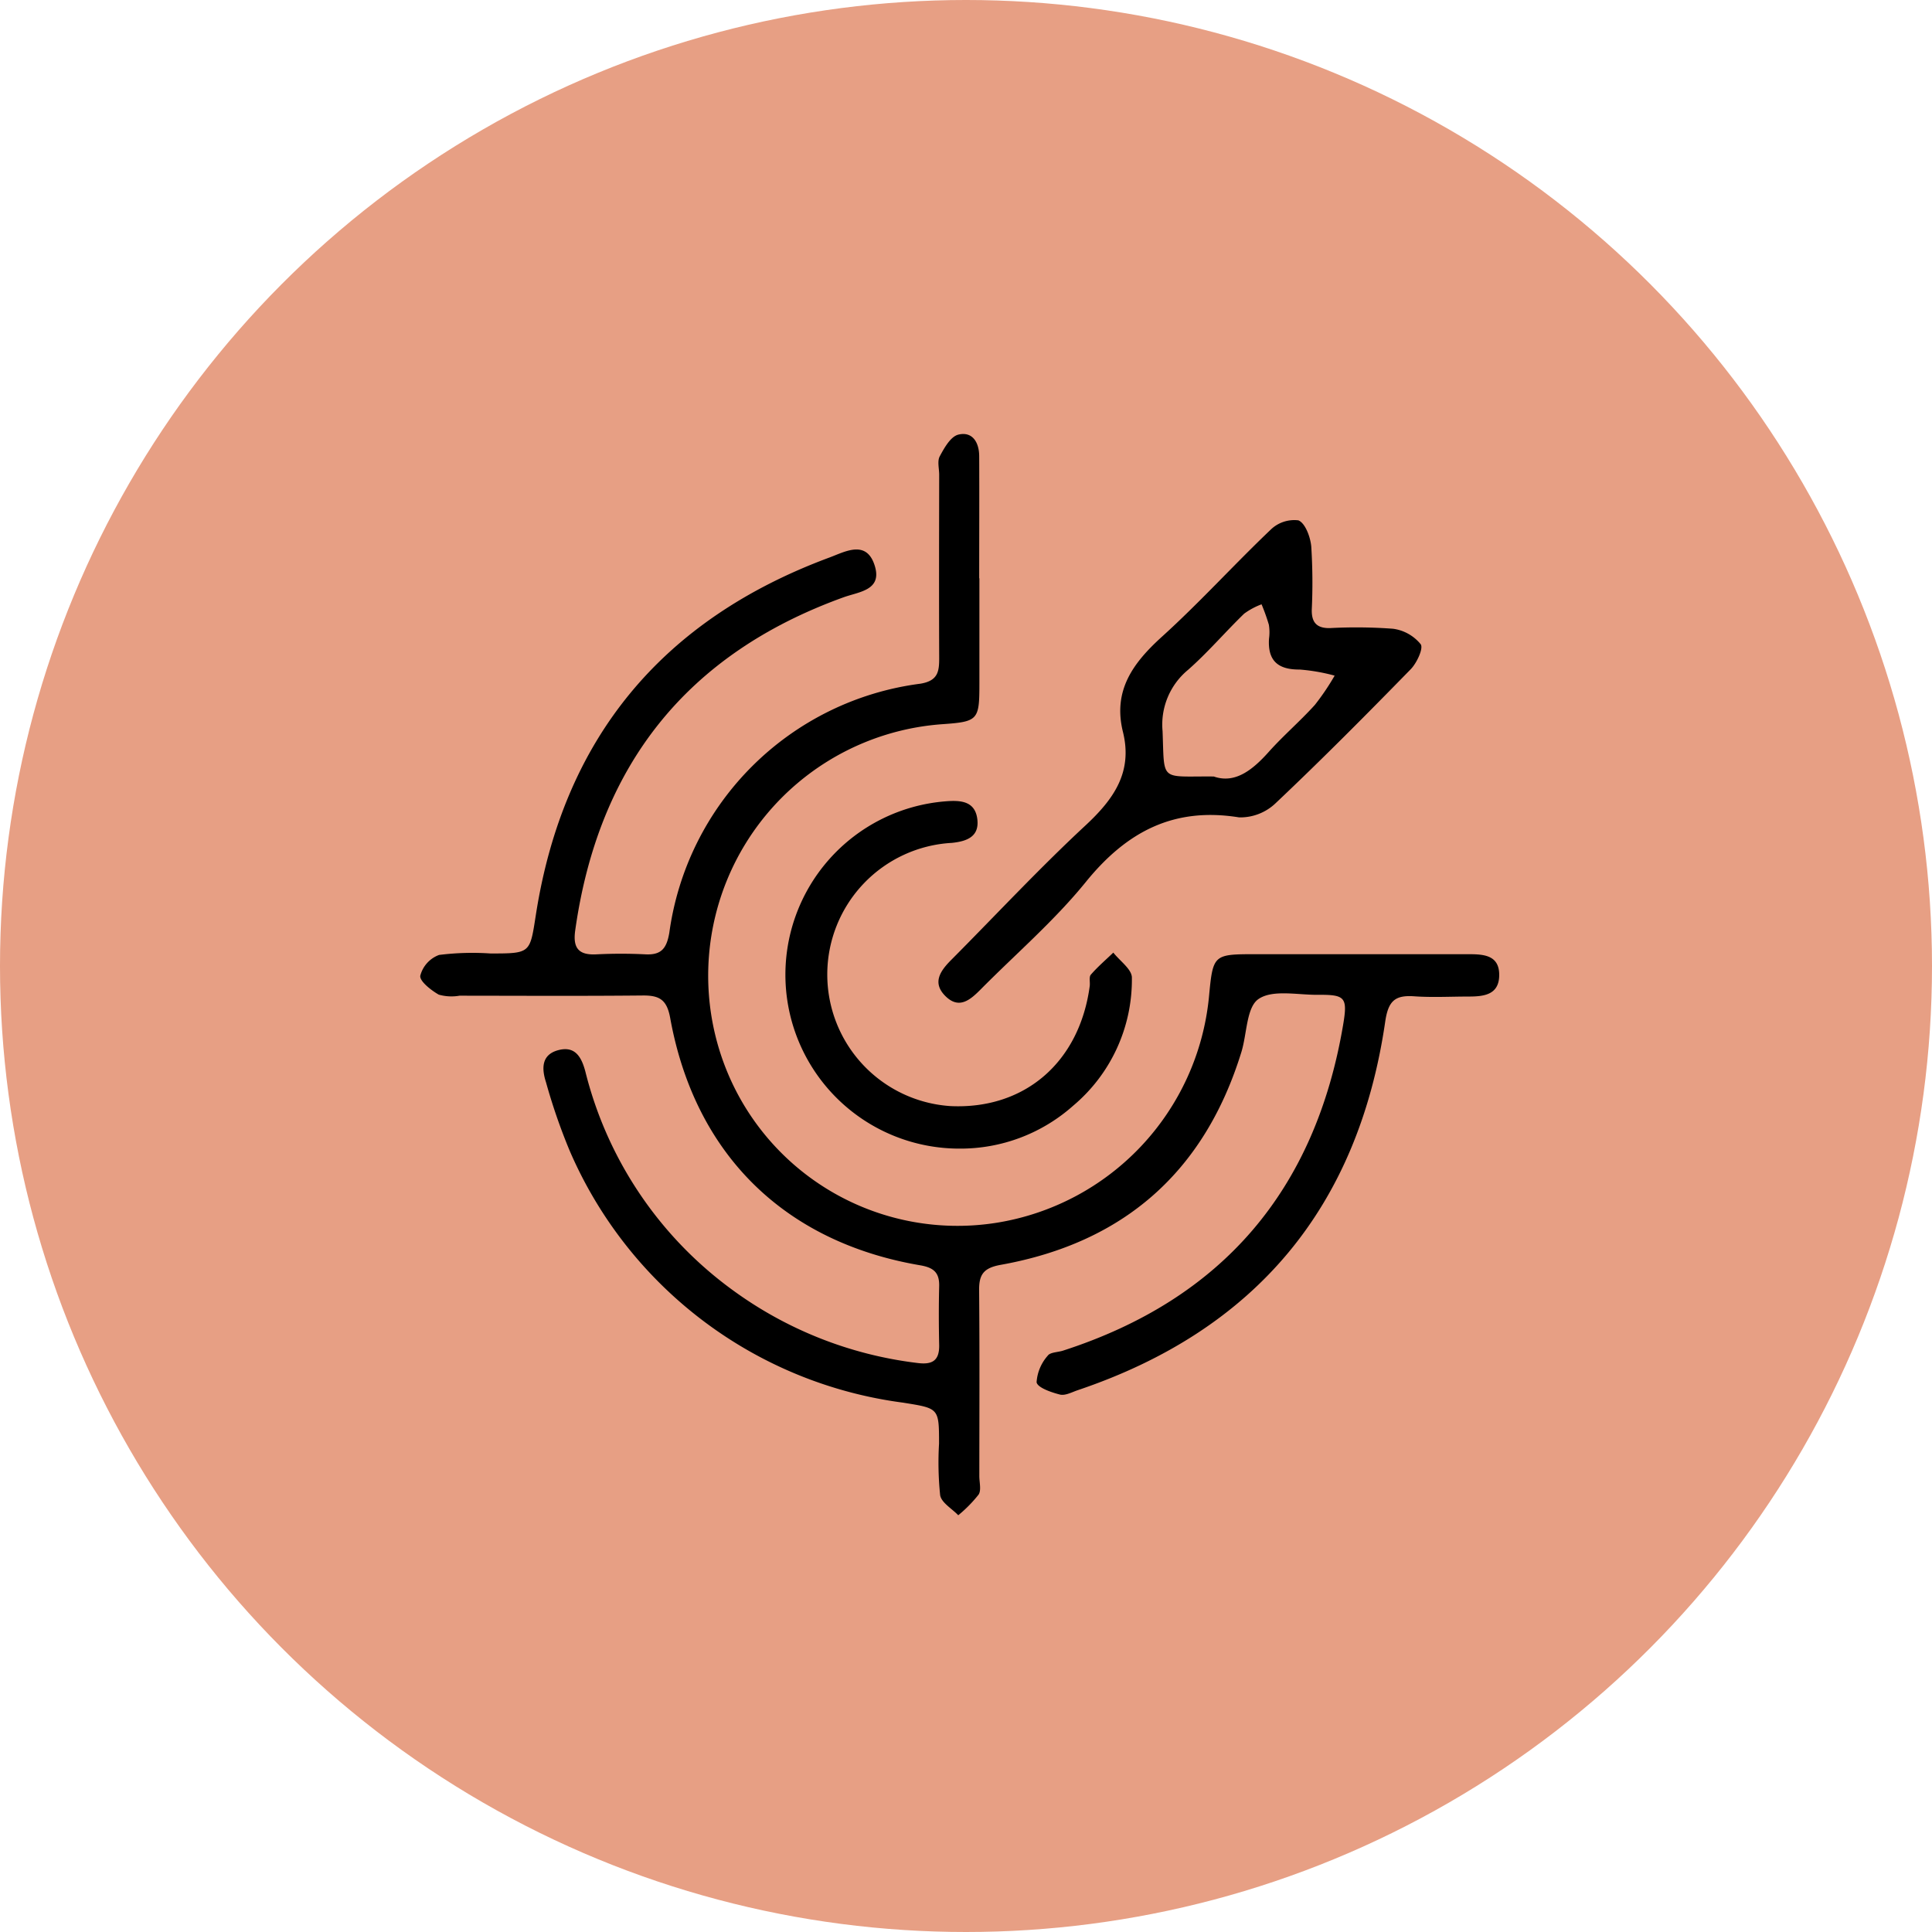
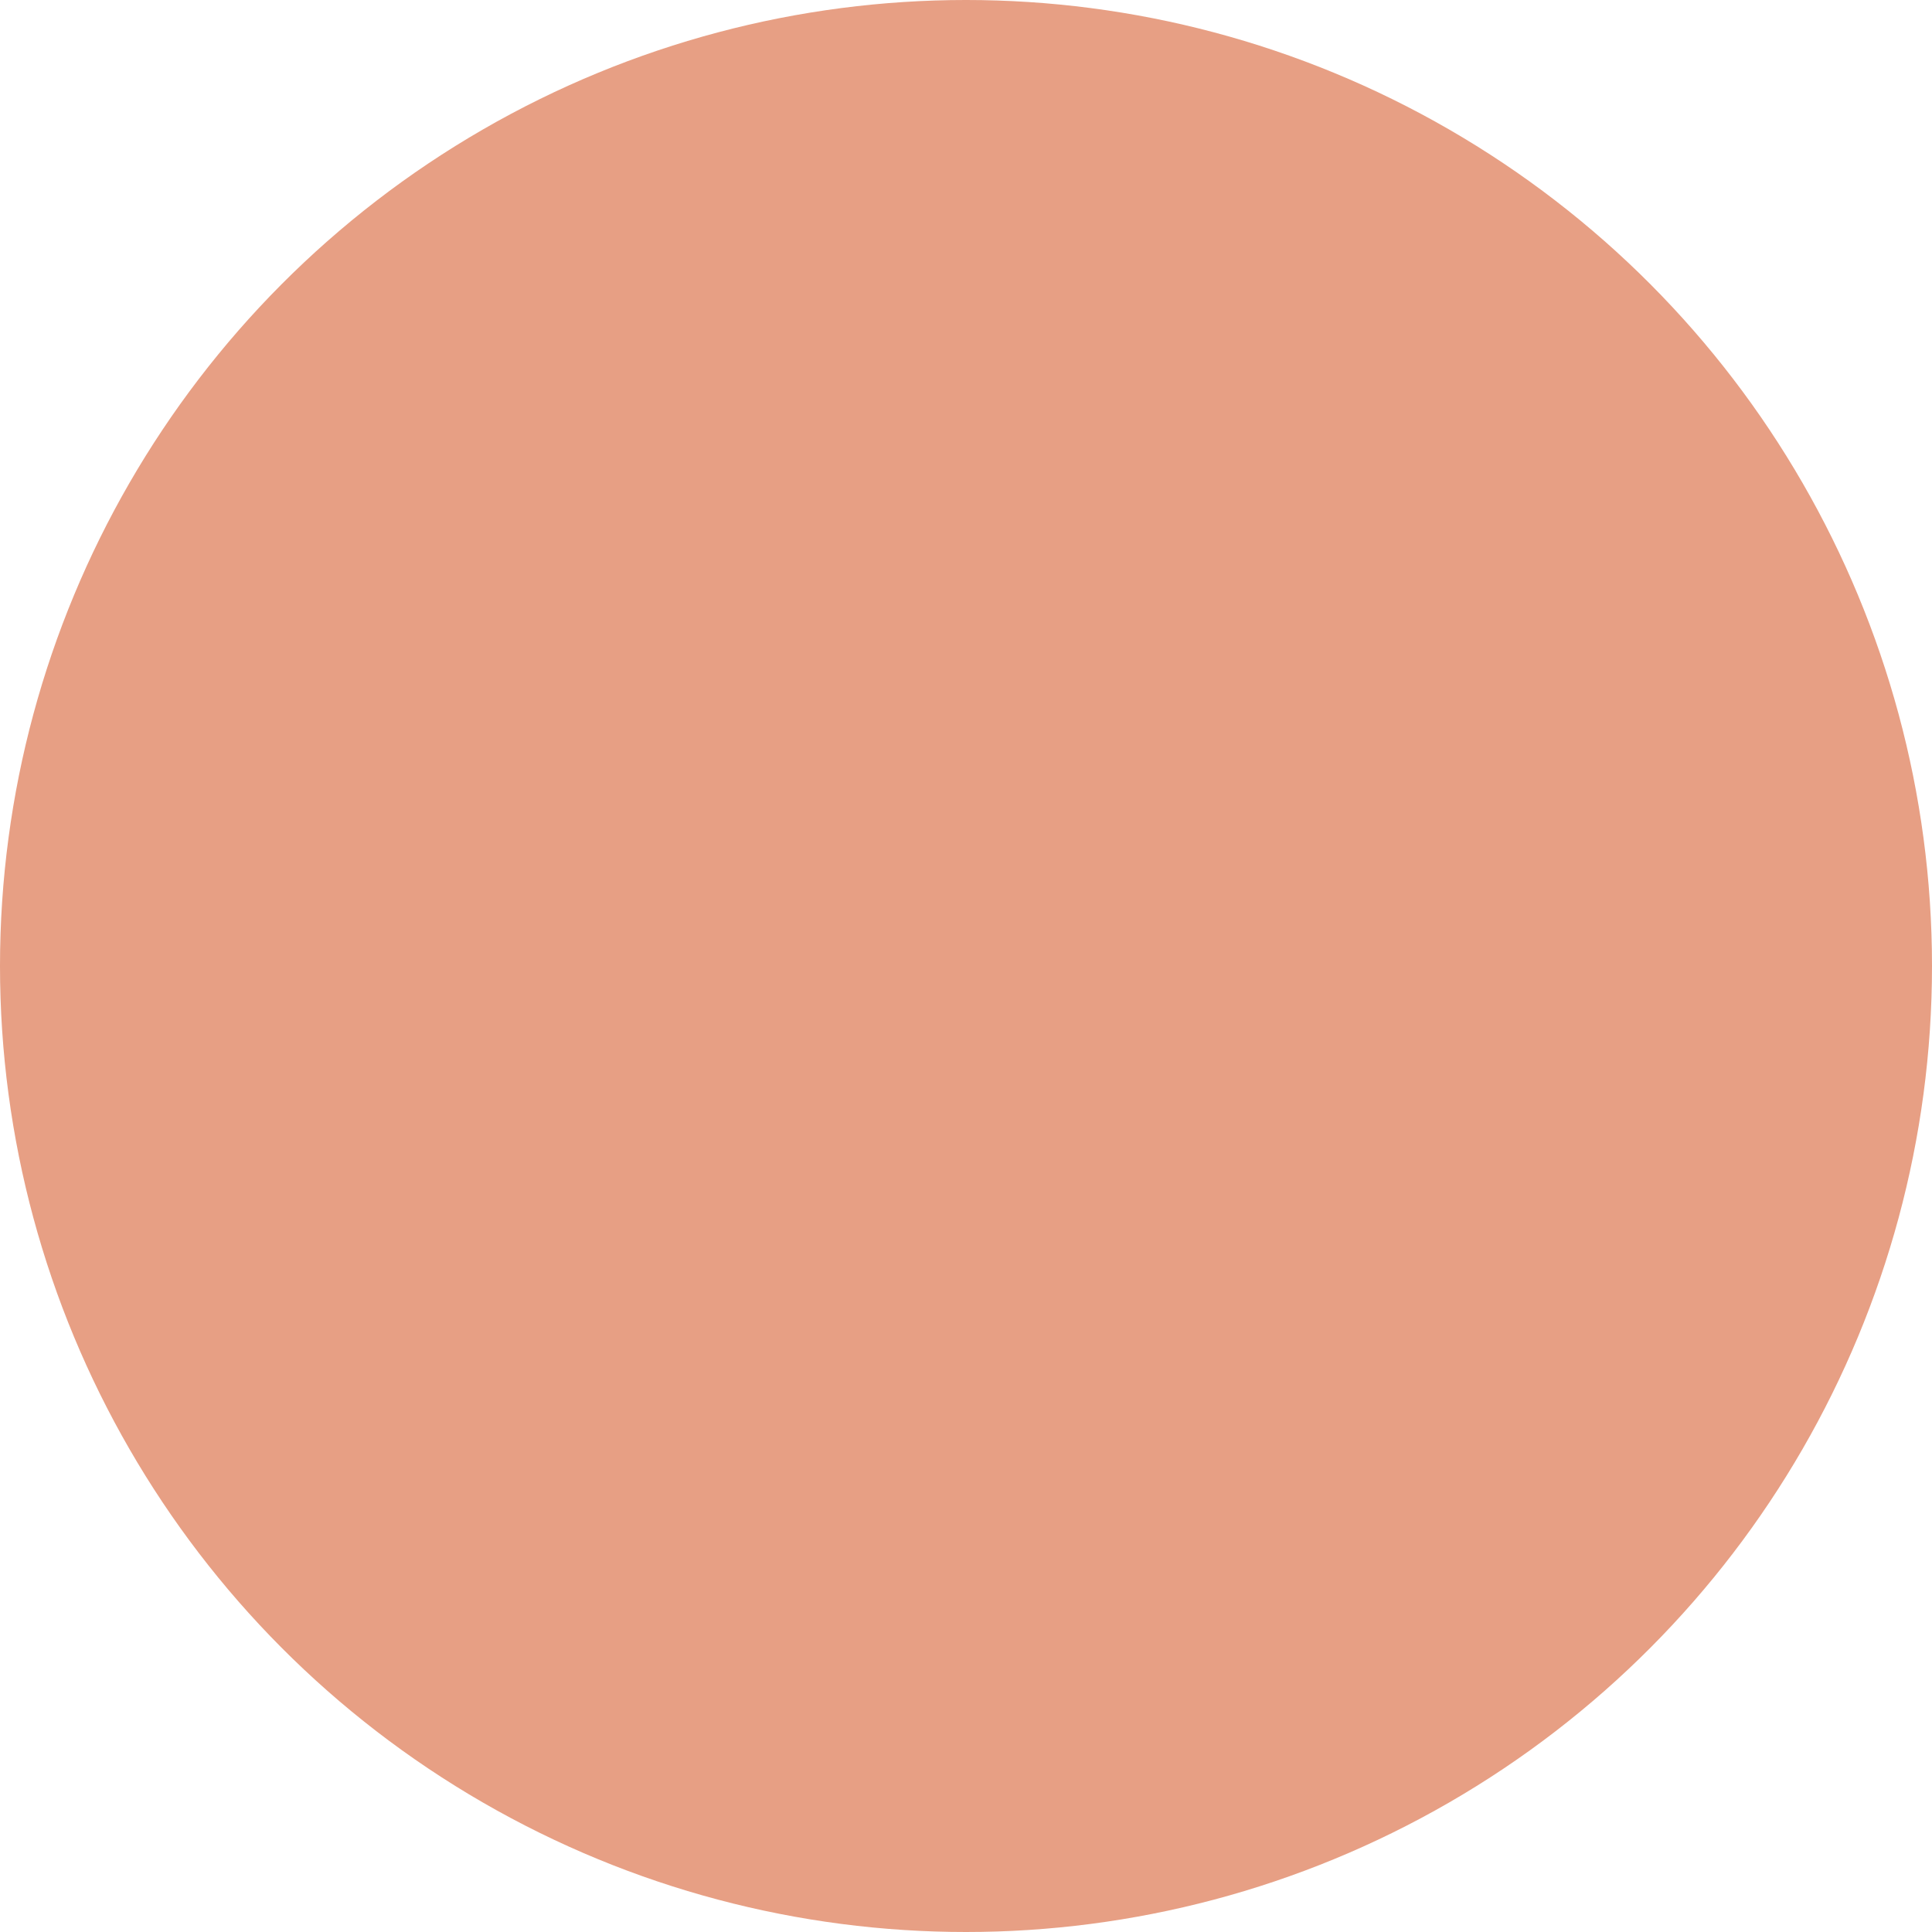
<svg xmlns="http://www.w3.org/2000/svg" width="106" height="106" viewBox="0 0 106 106">
  <defs>
    <clipPath id="clip-path">
-       <rect id="Rectangle_385" data-name="Rectangle 385" width="59.196" height="59.323" transform="translate(0 0)" fill="none" />
-     </clipPath>
+       </clipPath>
  </defs>
  <g id="goals" transform="translate(-302 -5896)">
    <circle id="Ellipse_6" data-name="Ellipse 6" cx="53" cy="53" r="53" transform="translate(302 5896)" fill="#e79f84" />
    <g id="Group_350" data-name="Group 350" transform="translate(325.059 5919.812)">
      <g id="Group_341" data-name="Group 341" clip-path="url(#clip-path)">
-         <path id="Path_395" data-name="Path 395" d="M30.676,7.914q0,2.9,0,5.8c0,2-.075,2.071-2.089,2.211a13.835,13.835,0,0,0-11.75,19.061,13.67,13.67,0,0,0,14.78,8.29A13.922,13.922,0,0,0,43.269,30.91c.225-2.37.225-2.37,2.614-2.37q5.794,0,11.59,0c.858,0,1.757.033,1.722,1.2-.032,1.05-.878,1.122-1.691,1.124-.987,0-1.979.056-2.961-.013-1.049-.074-1.431.234-1.6,1.379C51.465,42.4,45.837,49.167,36.078,52.459c-.324.109-.694.315-.984.242-.477-.12-1.234-.382-1.28-.676a2.44,2.44,0,0,1,.611-1.456c.134-.193.551-.185.837-.277,8.76-2.83,13.844-8.832,15.371-17.88.255-1.513.111-1.656-1.394-1.643-1.11.009-2.478-.3-3.251.232-.665.458-.629,1.91-.939,2.912-2.027,6.571-6.456,10.46-13.2,11.67-.952.171-1.2.537-1.188,1.415.031,3.393.013,6.786.011,10.178,0,.344.118.769-.04,1.013a7.375,7.375,0,0,1-1.116,1.134c-.347-.364-.924-.688-.993-1.1a17.5,17.5,0,0,1-.061-2.827c0-1.972-.007-1.934-1.988-2.253A23.2,23.2,0,0,1,8.2,39.332,32.2,32.2,0,0,1,6.9,35.575c-.245-.754-.265-1.526.681-1.772.928-.242,1.272.4,1.48,1.191A21.14,21.14,0,0,0,17.085,46.93a21.528,21.528,0,0,0,10.17,4.036c.819.111,1.233-.108,1.214-.988-.023-1.073-.026-2.148,0-3.221.019-.745-.3-1.022-1.04-1.148-7.456-1.269-12.367-6.1-13.718-13.571-.183-1.013-.6-1.241-1.513-1.232-3.347.033-6.7.014-10.044.011a2.551,2.551,0,0,1-1.141-.058C.59,30.519-.044,30.018,0,29.722a1.657,1.657,0,0,1,1.032-1.141,14.707,14.707,0,0,1,2.821-.08c2.213,0,2.159-.01,2.489-2.124,1.514-9.693,6.935-16.2,16.105-19.6.859-.318,2.036-1,2.487.45.421,1.349-.86,1.425-1.709,1.731C14.614,12.065,9.77,18.2,8.5,27.238c-.135.955.179,1.363,1.162,1.311a26.8,26.8,0,0,1,2.7,0c.862.04,1.151-.323,1.3-1.176A15.968,15.968,0,0,1,27.434,13.7c.966-.158,1.039-.661,1.036-1.414-.013-3.35-.006-6.7,0-10.05,0-.343-.113-.751.033-1.016C28.751.758,29.1.135,29.525.033c.773-.186,1.137.432,1.14,1.181.011,2.233,0,4.467,0,6.7Z" />
-         <path id="Path_396" data-name="Path 396" d="M38.553,16.35c-.563-2.27.543-3.783,2.141-5.231,2.063-1.869,3.939-3.942,5.957-5.864a1.859,1.859,0,0,1,1.525-.518c.377.148.661.914.708,1.434a31.648,31.648,0,0,1,.028,3.472c-.014.706.282,1.018.993,1.006a27.277,27.277,0,0,1,3.468.036,2.358,2.358,0,0,1,1.515.849c.16.223-.212,1.029-.548,1.373-2.427,2.484-4.874,4.951-7.4,7.338a2.807,2.807,0,0,1-2.015.789c-3.587-.581-6.171.785-8.406,3.539C34.8,26.694,32.7,28.5,30.767,30.451c-.576.581-1.2,1.146-1.962.381-.735-.736-.263-1.387.329-1.982,2.45-2.463,4.819-5.011,7.361-7.372,1.555-1.445,2.6-2.925,2.058-5.128m4.982,2.441c1.158.408,2.12-.344,3.025-1.36.8-.893,1.715-1.676,2.518-2.564a13.32,13.32,0,0,0,1.089-1.61,10.348,10.348,0,0,0-1.915-.334c-1.2.009-1.764-.486-1.686-1.693a2.563,2.563,0,0,0-.009-.768,10.945,10.945,0,0,0-.4-1.118,3.911,3.911,0,0,0-.955.513c-1.045,1.013-1.994,2.129-3.084,3.088a3.891,3.891,0,0,0-1.392,3.361c.108,2.821-.173,2.459,2.807,2.485" />
        <path id="Path_397" data-name="Path 397" d="M29.594,39.207a9.542,9.542,0,0,1-.8-19.052c.817-.068,1.654-.04,1.77.994.107.942-.572,1.2-1.4,1.284a7.234,7.234,0,0,0-.08,14.441c4.071.195,7.081-2.4,7.645-6.582.029-.212-.05-.5.062-.629.376-.433.817-.811,1.233-1.21.356.457,1.017.913,1.018,1.37a9.03,9.03,0,0,1-3.216,7.026,9.3,9.3,0,0,1-6.237,2.358" />
      </g>
    </g>
  </g>
</svg>